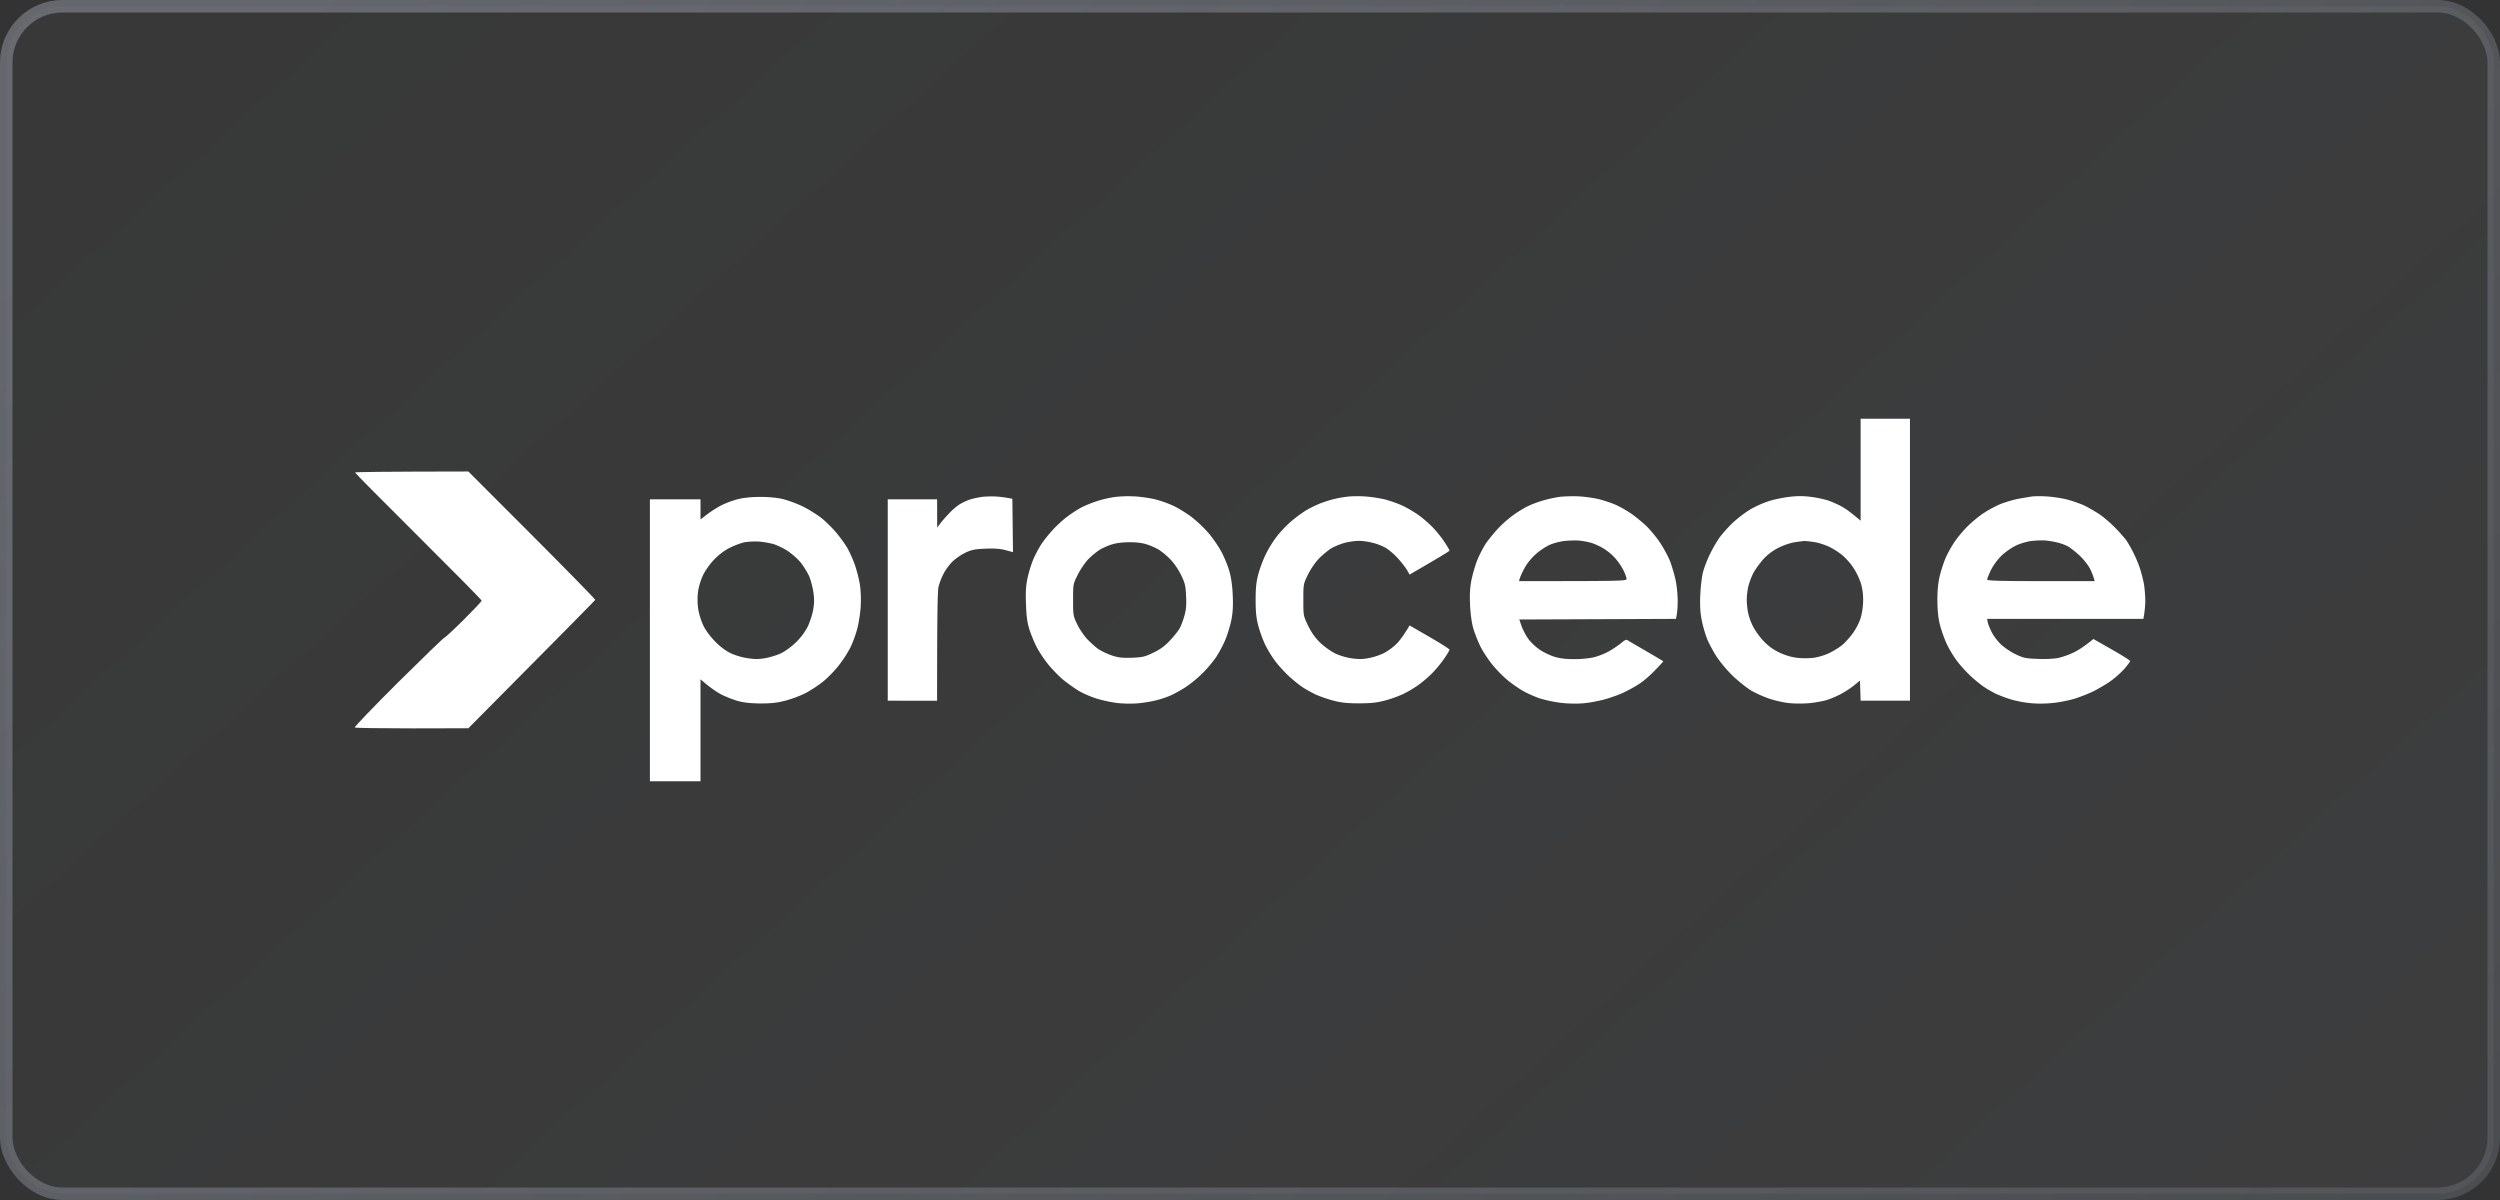
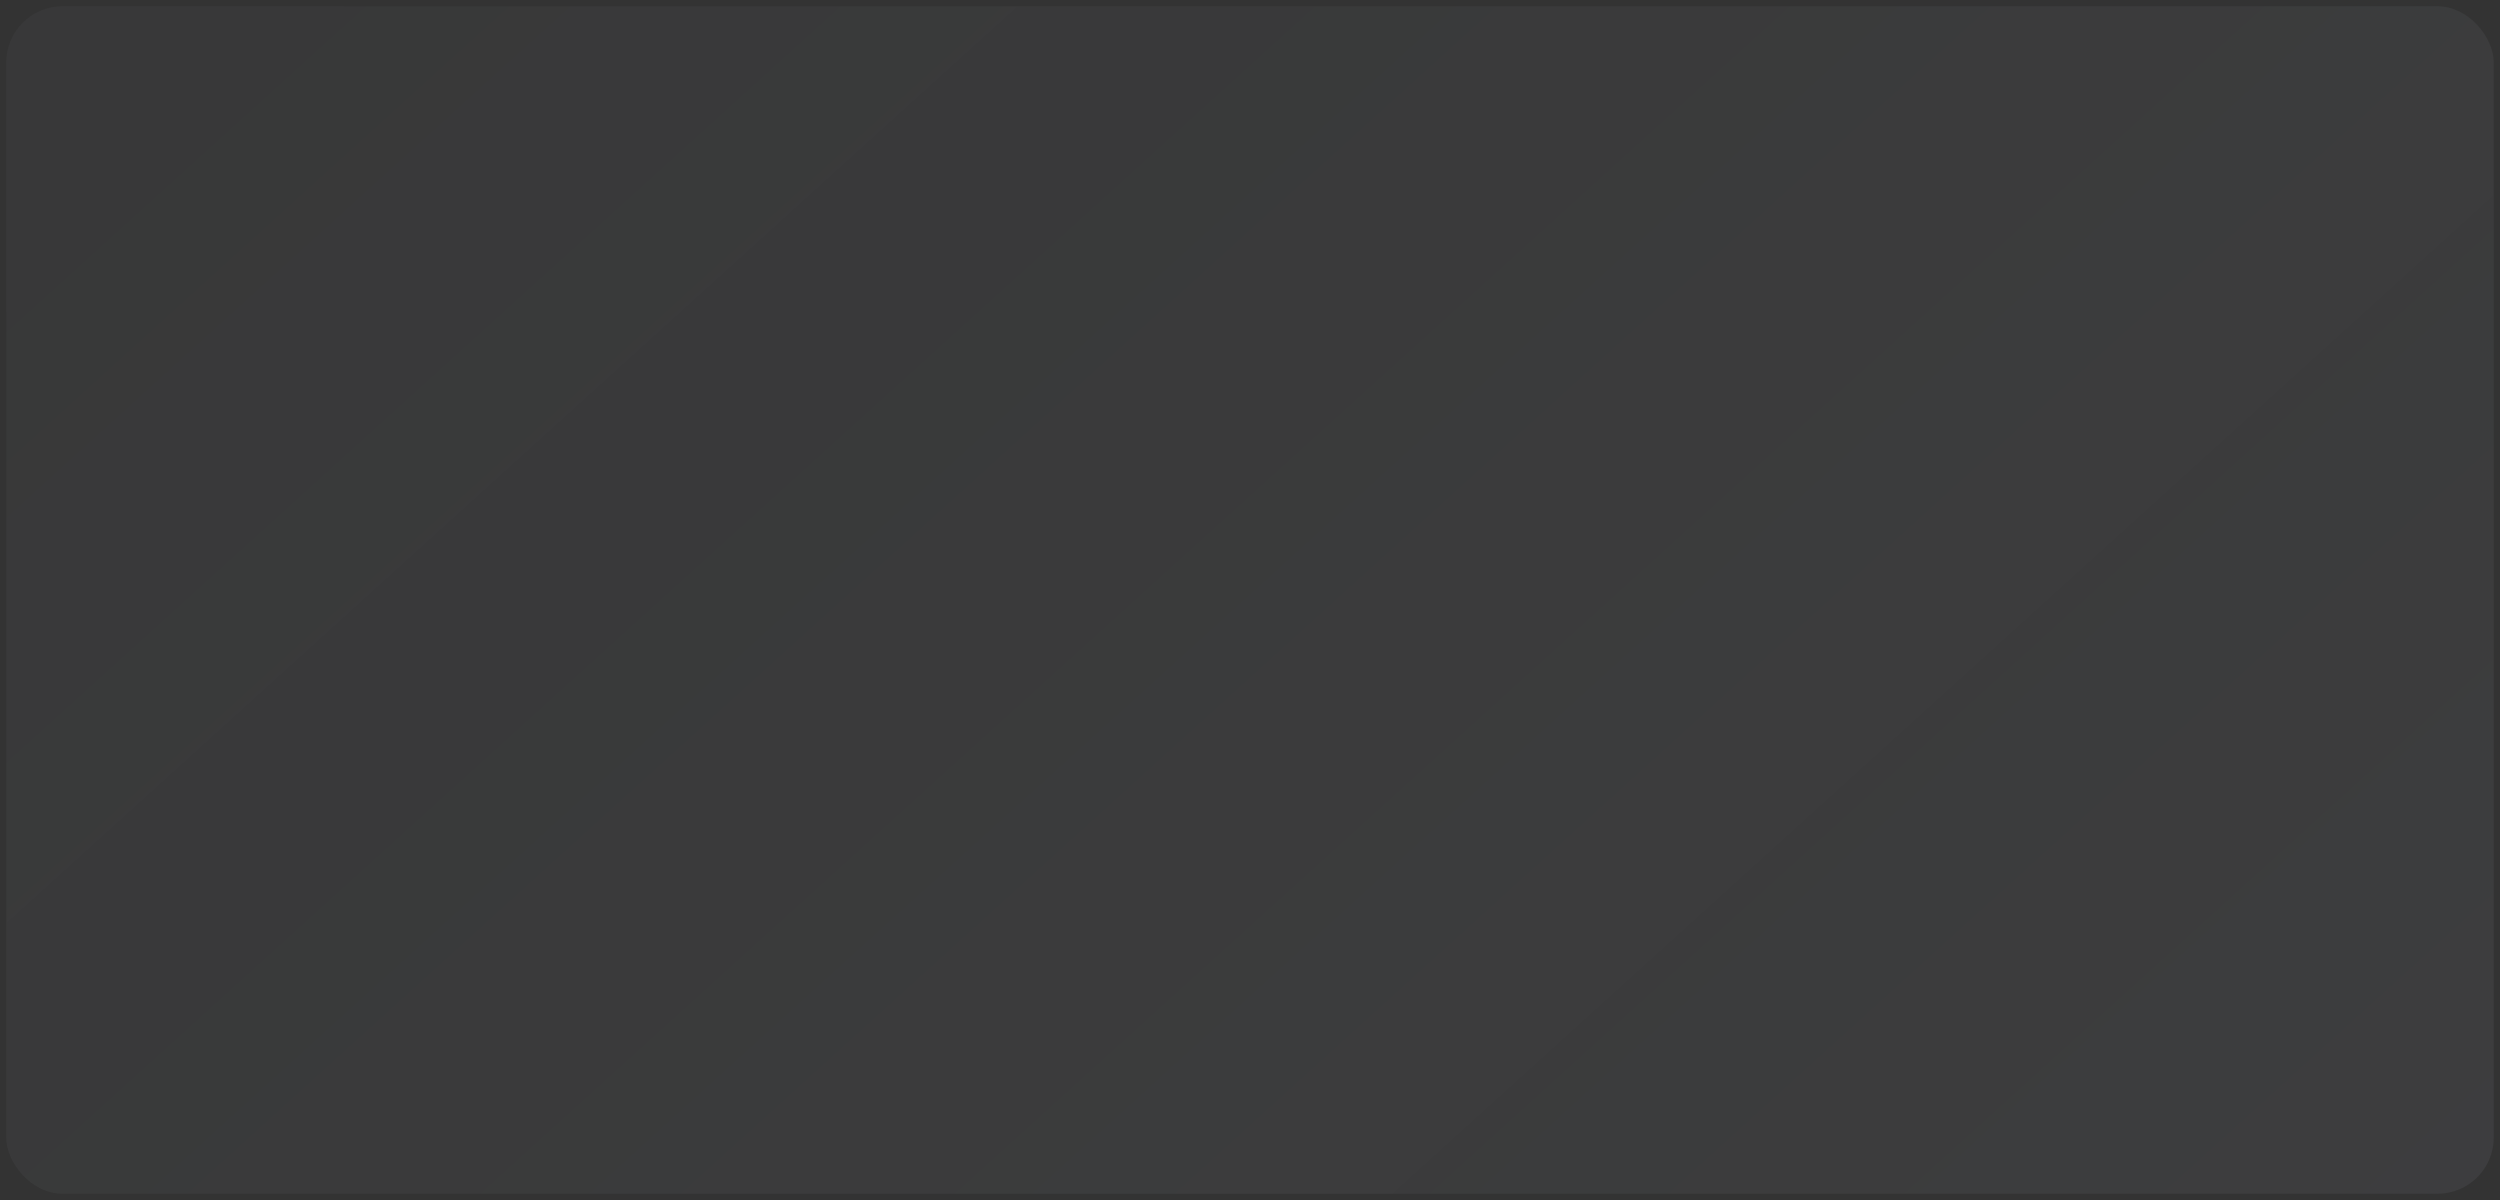
<svg xmlns="http://www.w3.org/2000/svg" width="200" height="96" fill="none">
  <rect width="100%" height="100%" fill="#333333" stroke="none" />
  <rect x=".5" y=".5" width="199" height="95" rx="4.5" fill="url(#a)" fill-opacity=".2" />
-   <rect x=".5" y=".5" width="199" height="95" rx="4.5" stroke="url(#b)" />
-   <path d="M33.47 42.915c-2.783-2.77-5.06-5.065-5.06-5.106v-.01c0-.04 2.034-.07 9.058-.08l5.091 5.095c2.794 2.8 5.07 5.125 5.06 5.176-.02.04-2.307 2.376-10.15 10.27l-4.505.01c-2.48 0-4.544-.03-4.584-.07-.04-.04 1.528-1.682 3.491-3.635 1.964-1.944 3.614-3.544 3.674-3.544.05 0 .75-.645 1.549-1.44.79-.786 1.437-1.47 1.437-1.531 0-.06-2.277-2.366-5.06-5.135z" fill="#fff" />
-   <path fill-rule="evenodd" clip-rule="evenodd" d="M148.85 33.5h3.947v22.556h-3.947l-.051-1.612-.506.413a7.556 7.556 0 01-1.063.685 8.372 8.372 0 01-1.062.453c-.284.09-.891.202-1.367.252-.475.05-1.224.05-1.67 0-.445-.04-1.174-.212-1.619-.363a9.19 9.19 0 01-1.407-.634c-.324-.191-.961-.695-1.407-1.108a10.49 10.49 0 01-1.336-1.56c-.293-.444-.658-1.128-.809-1.51a9.704 9.704 0 01-.425-1.511c-.112-.574-.142-1.148-.102-2.014.031-.665.132-1.48.223-1.813a9.49 9.49 0 01.526-1.359 10.96 10.96 0 01.78-1.36c.243-.332.728-.875 1.083-1.208a9.847 9.847 0 011.356-1.037 8.291 8.291 0 011.467-.664c.415-.141 1.154-.293 1.65-.353a6.49 6.49 0 011.71-.01 8.46 8.46 0 011.448.302c.334.121.84.343 1.113.504.283.15.719.473 1.468 1.107V33.5zm-6.528 10.301a4.205 4.205 0 00-1.255.936c-.294.333-.668.846-.82 1.148a5.448 5.448 0 00-.395 1.088 5.758 5.758 0 00-.111 1.007c0 .262.04.715.101 1.007.051.282.223.785.385 1.097.151.313.526.846.829 1.168.385.413.78.705 1.266.937.465.221.951.373 1.417.433a6.2 6.2 0 001.366 0c.364-.05.931-.222 1.265-.393.334-.16.789-.443 1.002-.624.223-.181.607-.604.85-.937.253-.352.526-.876.638-1.258.121-.413.192-.947.192-1.43 0-.524-.071-.997-.213-1.41a5.531 5.531 0 00-.587-1.178 5.275 5.275 0 00-.819-.936 5.677 5.677 0 00-1.063-.695c-.334-.161-.881-.343-1.215-.393a8.374 8.374 0 00-.809-.09c-.112.01-.456.05-.759.1-.304.04-.881.232-1.265.423zm21.405-4.088c.476.03 1.205.14 1.62.242.415.11 1.032.322 1.366.473.334.16.881.473 1.215.695.334.221.89.694 1.234 1.047.355.352.749.805.901.997.142.191.405.644.587 1.007.182.362.435.946.547 1.309.121.362.263.926.323 1.258.051.333.102.927.102 1.31 0 .382-.041.875-.152 1.46h-12.499l.05.281c.03.151.182.514.334.816.152.292.486.735.759.977.263.241.779.594 1.154.765.617.292.81.332 1.751.362.587.03 1.316-.01 1.619-.07.304-.06.85-.252 1.215-.423.364-.171.87-.483 1.619-1.098l1.468.836c.799.453 1.457.866 1.467.927 0 .06-.212.342-.475.644-.274.302-.76.735-1.094.967-.334.242-.931.584-1.315.785a12.92 12.92 0 01-1.518.604c-.446.141-1.245.303-1.772.353-.576.06-1.305.07-1.821.01a8.831 8.831 0 01-1.569-.302c-.385-.121-.941-.333-1.215-.463a10.045 10.045 0 01-.961-.564 11.451 11.451 0 01-1.103-.917c-.355-.342-.84-.886-1.073-1.218a9.367 9.367 0 01-.749-1.259 10.668 10.668 0 01-.526-1.46c-.152-.574-.213-1.138-.223-1.963-.01-.766.051-1.42.162-1.913.091-.413.293-1.048.435-1.41.142-.363.466-.957.709-1.33.242-.382.738-.976 1.103-1.339.364-.362.961-.855 1.346-1.097.374-.242.971-.564 1.336-.705.364-.141.982-.322 1.376-.403.395-.07.871-.15 1.063-.181.192-.03.729-.04 1.204-.01zm-2.479 3.947c-.334.161-.85.524-1.144.806a4.953 4.953 0 00-.83 1.137c-.162.353-.303.695-.303.756 0 .1.931.13 4.301.13h4.301a5.226 5.226 0 00-.354-.956c-.131-.282-.506-.755-.83-1.067-.324-.313-.769-.655-.992-.776a4.124 4.124 0 00-.86-.302 7.157 7.157 0 00-.911-.15c-.253-.021-.749 0-1.113.04-.375.05-.921.21-1.265.382zM60.767 39.753c.597-.01 1.356.06 1.771.151.405.09 1.144.353 1.65.594.496.242 1.204.685 1.569.977.354.292.88.816 1.164 1.158.273.332.657.856.84 1.158.172.292.455.916.627 1.39.162.473.354 1.218.415 1.661a9.54 9.54 0 01.05 1.712c-.03.493-.151 1.269-.262 1.712a9.87 9.87 0 01-.547 1.51 9.794 9.794 0 01-.941 1.46c-.324.413-.88.987-1.245 1.279-.365.302-1.002.715-1.417.936a9.408 9.408 0 01-1.62.605c-.647.17-1.143.221-1.973.221-.668 0-1.356-.07-1.72-.171-.334-.08-.932-.312-1.316-.494-.395-.19-.952-.553-1.771-1.268V62.5h-4.049V39.944h4.049v1.612l.577-.444c.323-.241.84-.563 1.143-.714a7.7 7.7 0 011.265-.464c.446-.11 1.083-.18 1.741-.18zm-2.44 4.098c-.444.232-.9.595-1.254.977-.314.332-.688.876-.84 1.208a5.026 5.026 0 00-.385 1.26c-.06.412-.06.916 0 1.358.05.403.233.987.405 1.36.192.403.557.896.941 1.289.375.393.85.755 1.225.936.344.171.941.353 1.366.413.577.09.921.09 1.438 0 .384-.07.95-.242 1.265-.393.334-.16.85-.543 1.204-.886.385-.382.729-.846.931-1.258.172-.363.375-.977.435-1.36.091-.544.091-.876 0-1.46-.07-.413-.222-.987-.354-1.259A6.931 6.931 0 0064.056 45a5.678 5.678 0 00-1.062-.936c-.344-.222-.86-.463-1.134-.544a7.309 7.309 0 00-1.113-.191c-.334-.03-.86 0-1.164.05-.304.06-.87.272-1.255.473zm21.397-4.128c.303.02.718.07 1.265.181l.05 4.27-.587-.161c-.415-.111-.87-.151-1.589-.121-.81.03-1.123.09-1.569.292a4.743 4.743 0 00-1.012.664c-.253.222-.597.675-.769.997a5.053 5.053 0 00-.435 1.118c-.07.342-.111 2.064-.111 9.093H71.02V39.944h3.947l.01 2.266.222-.302c.122-.171.446-.544.73-.836.272-.302.687-.644.91-.765.223-.131.587-.292.81-.363.222-.07.658-.16.961-.2.304-.031.81-.041 1.114-.021zm11.082-.01c.496.03 1.255.14 1.67.252.415.1 1.073.342 1.468.533.384.192 1.022.584 1.416.886a10.7 10.7 0 011.347 1.29c.344.412.81 1.087 1.022 1.5.222.413.496 1.097.617 1.51.142.483.243 1.178.273 1.913.04.866.01 1.37-.111 2.014a11.083 11.083 0 01-.496 1.611 10.756 10.756 0 01-.729 1.36c-.222.322-.698.896-1.062 1.258a9.889 9.889 0 01-1.367 1.128c-.394.252-.94.554-1.214.675a8.49 8.49 0 01-1.113.372c-.334.09-.972.202-1.417.242-.446.05-1.195.04-1.67-.01a10.487 10.487 0 01-1.72-.363c-.477-.15-1.124-.433-1.448-.634-.314-.191-.86-.584-1.205-.856-.334-.282-.89-.846-1.224-1.259a9.596 9.596 0 01-.931-1.41 11.281 11.281 0 01-.557-1.359c-.162-.503-.243-1.057-.273-1.963-.04-.957-.02-1.46.111-2.115a10.31 10.31 0 01.456-1.51 10 10 0 01.668-1.259c.222-.332.657-.866.961-1.188.304-.332.83-.806 1.164-1.047.334-.252.86-.584 1.164-.735.303-.151.87-.373 1.265-.494a8.804 8.804 0 011.366-.302 9.732 9.732 0 011.569-.04zm-2.864 4.29a6.243 6.243 0 00-.89.745c-.254.271-.628.825-.83 1.228-.375.745-.375.765-.375 2.014 0 1.228.01 1.289.324 1.943.182.383.546.917.81 1.199.273.282.667.644.89.795.223.151.698.383 1.063.504.536.18.83.211 1.619.19.87-.04 1.042-.08 1.72-.412.557-.262.922-.534 1.357-1.007.324-.342.678-.795.769-.987.101-.191.263-.624.354-.956.132-.453.172-.846.132-1.561-.03-.846-.081-1.037-.405-1.712-.213-.433-.577-.967-.86-1.248a6.015 6.015 0 00-.891-.746 5.04 5.04 0 00-.992-.443c-.374-.12-.87-.18-1.417-.17-.506 0-1.052.07-1.386.18-.304.091-.75.292-.992.443zm21.233-4.29c.476.03 1.205.14 1.62.242.415.11 1.052.332 1.417.503.364.171.931.504 1.265.745.334.232.86.695 1.174 1.017.314.332.729.856.931 1.178.213.312.375.604.375.655 0 .04-.719.483-3.189 1.913l-.242-.423a8.297 8.297 0 00-.76-.947c-.283-.302-.698-.644-.921-.775a4.49 4.49 0 00-1.012-.392 5.206 5.206 0 00-1.113-.162c-.283 0-.779.07-1.113.151a5.69 5.69 0 00-1.063.423c-.253.151-.698.514-.992.806-.324.332-.668.836-.911 1.309-.374.765-.374.785-.374 2.034 0 1.269 0 1.269.384 2.074.284.564.567.967.972 1.36.314.302.85.684 1.174.845.334.162.921.343 1.316.393.516.08.89.08 1.366-.01a5.21 5.21 0 001.215-.393 4.728 4.728 0 001.012-.735c.253-.251.587-.684 1.062-1.49l1.6.926c.87.504 1.589.957 1.589 1.017 0 .06-.183.373-.415.705a9.928 9.928 0 01-.932 1.138 10.3 10.3 0 01-1.133.977 9.482 9.482 0 01-1.265.745 9.634 9.634 0 01-1.468.514c-.607.16-1.113.211-2.024.211s-1.417-.05-2.024-.211a10.092 10.092 0 01-1.417-.484c-.334-.16-.84-.433-1.113-.624-.284-.191-.8-.614-1.154-.947-.354-.342-.84-.886-1.073-1.218a9.367 9.367 0 01-.749-1.259 10.668 10.668 0 01-.526-1.46c-.162-.614-.213-1.107-.213-2.064 0-.957.051-1.45.213-2.064.121-.443.384-1.168.607-1.611a9.114 9.114 0 01.951-1.51 9.227 9.227 0 011.205-1.22c.354-.291.86-.654 1.143-.815.274-.16.76-.392 1.063-.513.304-.111.759-.262 1.012-.323.253-.07.729-.16 1.063-.2.334-.051.992-.061 1.467-.031zm17.206 0c.476.03 1.174.13 1.569.231.384.101.961.292 1.265.423.304.131.83.423 1.164.645.334.211.891.664 1.255.997.354.332.88.966 1.174 1.41.293.443.648 1.097.789 1.46.142.362.334 1.017.436 1.46.101.443.182 1.218.182 1.711 0 .494-.031 1.027-.142 1.46l-12.53.05.193.555c.111.302.354.755.536 1.006.182.252.577.625.881.836.303.212.84.474 1.204.584.465.141.941.192 1.619.192.527 0 1.235-.07 1.569-.161.334-.081.86-.293 1.164-.464.304-.17.739-.463.961-.644.365-.302.425-.332.608-.201.111.07.789.463 1.498.876.708.412 1.295.755 1.285.775 0 .01-.283.322-.638.685-.344.372-.9.856-1.234 1.077-.334.232-.932.554-1.316.735-.385.181-1.073.423-1.518.544-.446.12-1.174.262-1.62.302-.455.05-1.224.04-1.771-.02a10.377 10.377 0 01-1.771-.363 9.055 9.055 0 01-1.397-.624 11.17 11.17 0 01-1.214-.856 10.44 10.44 0 01-1.225-1.259c-.324-.412-.749-1.057-.931-1.43a11.148 11.148 0 01-.557-1.41c-.131-.452-.232-1.177-.263-1.892-.04-.876-.01-1.37.112-2.014.101-.473.303-1.178.455-1.56a9.34 9.34 0 01.668-1.31c.223-.332.678-.886 1.012-1.248a9.61 9.61 0 011.215-1.068c.334-.242.83-.544 1.113-.685.273-.14.82-.352 1.214-.463a9.927 9.927 0 011.417-.312c.385-.04 1.093-.06 1.569-.03zm-2.429 3.887c-.304.14-.81.473-1.113.755-.314.282-.699.745-.871 1.087a6.096 6.096 0 00-.384.816l-.061.232c8.33 0 8.603-.01 8.603-.182 0-.09-.111-.402-.243-.674a5.347 5.347 0 00-.638-.947 4.571 4.571 0 00-.89-.765 5.453 5.453 0 00-1.012-.483 6.181 6.181 0 00-1.013-.192 7.744 7.744 0 00-1.163.03c-.365.04-.911.182-1.215.323z" fill="#fff" />
  <defs>
    <linearGradient id="a" x1="36.468" y1="-15" x2="160.522" y2="121.825" gradientUnits="userSpaceOnUse">
      <stop stop-color="#AEB5C2" stop-opacity=".2" />
      <stop offset="1" stop-color="#AEB5C2" stop-opacity=".4" />
    </linearGradient>
    <linearGradient id="b" x1="36.468" y1="-15" x2="160.522" y2="121.825" gradientUnits="userSpaceOnUse">
      <stop stop-color="#AEB5C2" stop-opacity=".4" />
      <stop offset="1" stop-color="#AEB5C2" stop-opacity=".2" />
    </linearGradient>
  </defs>
</svg>